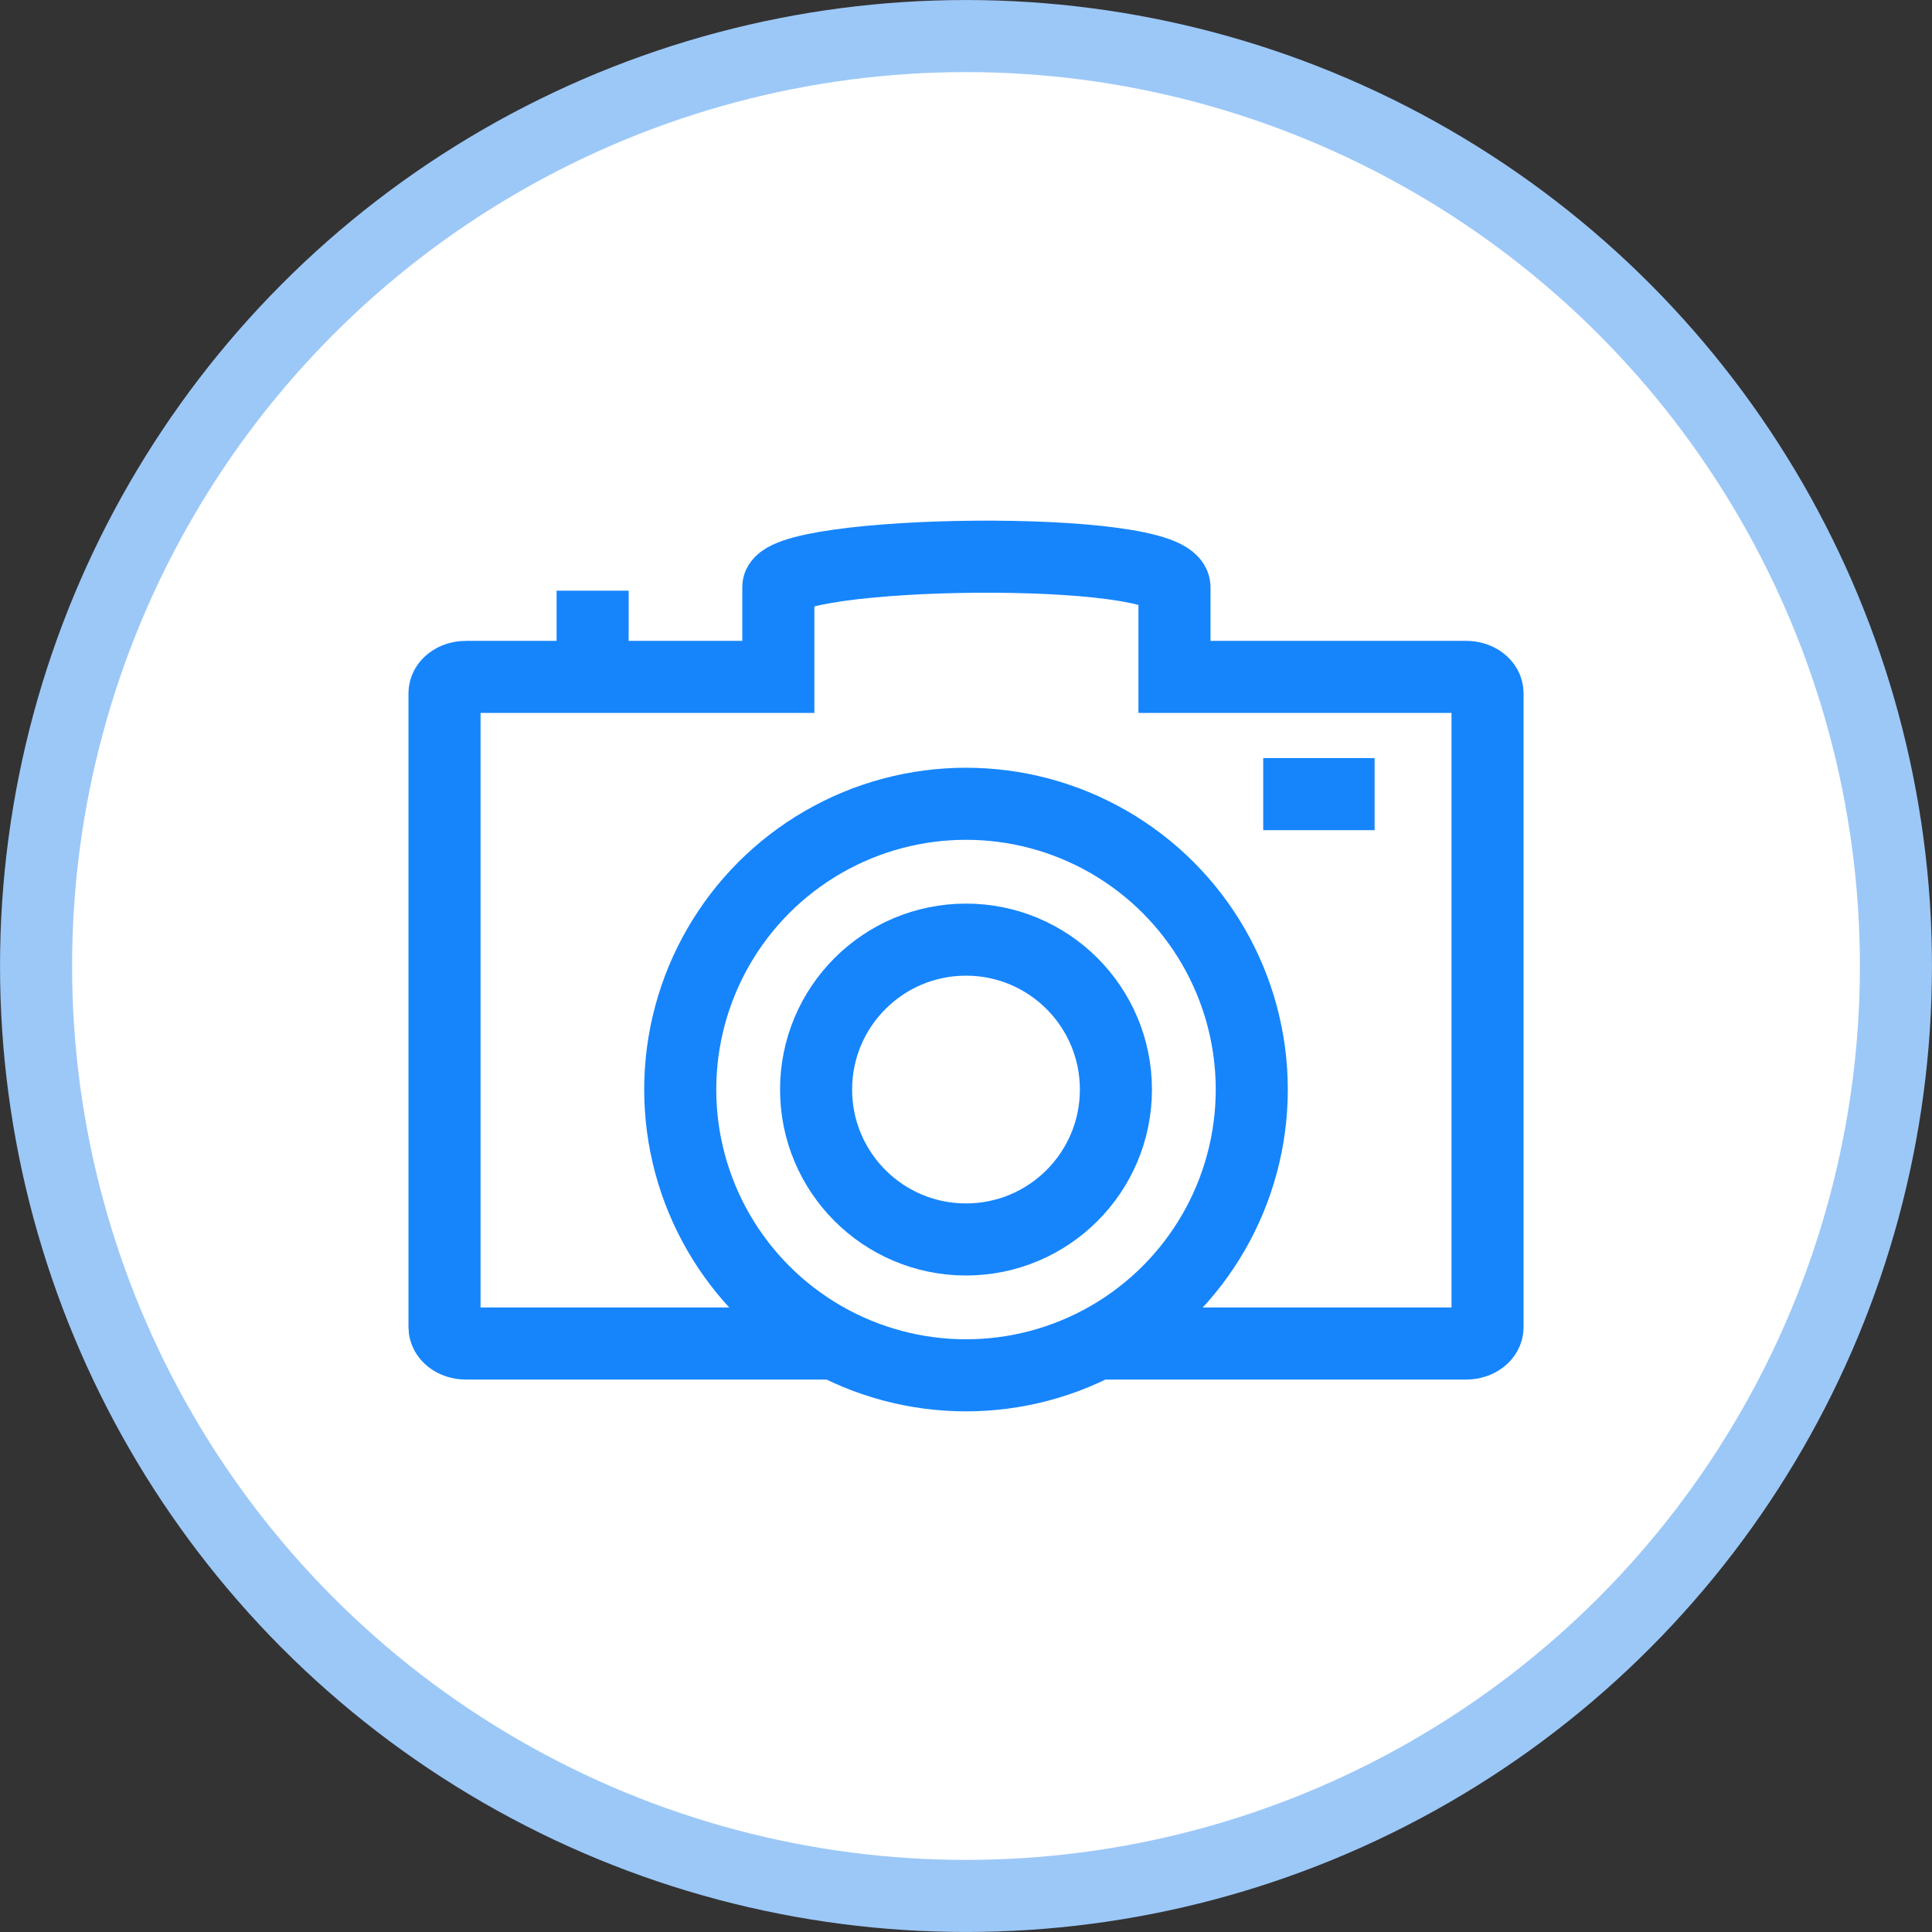
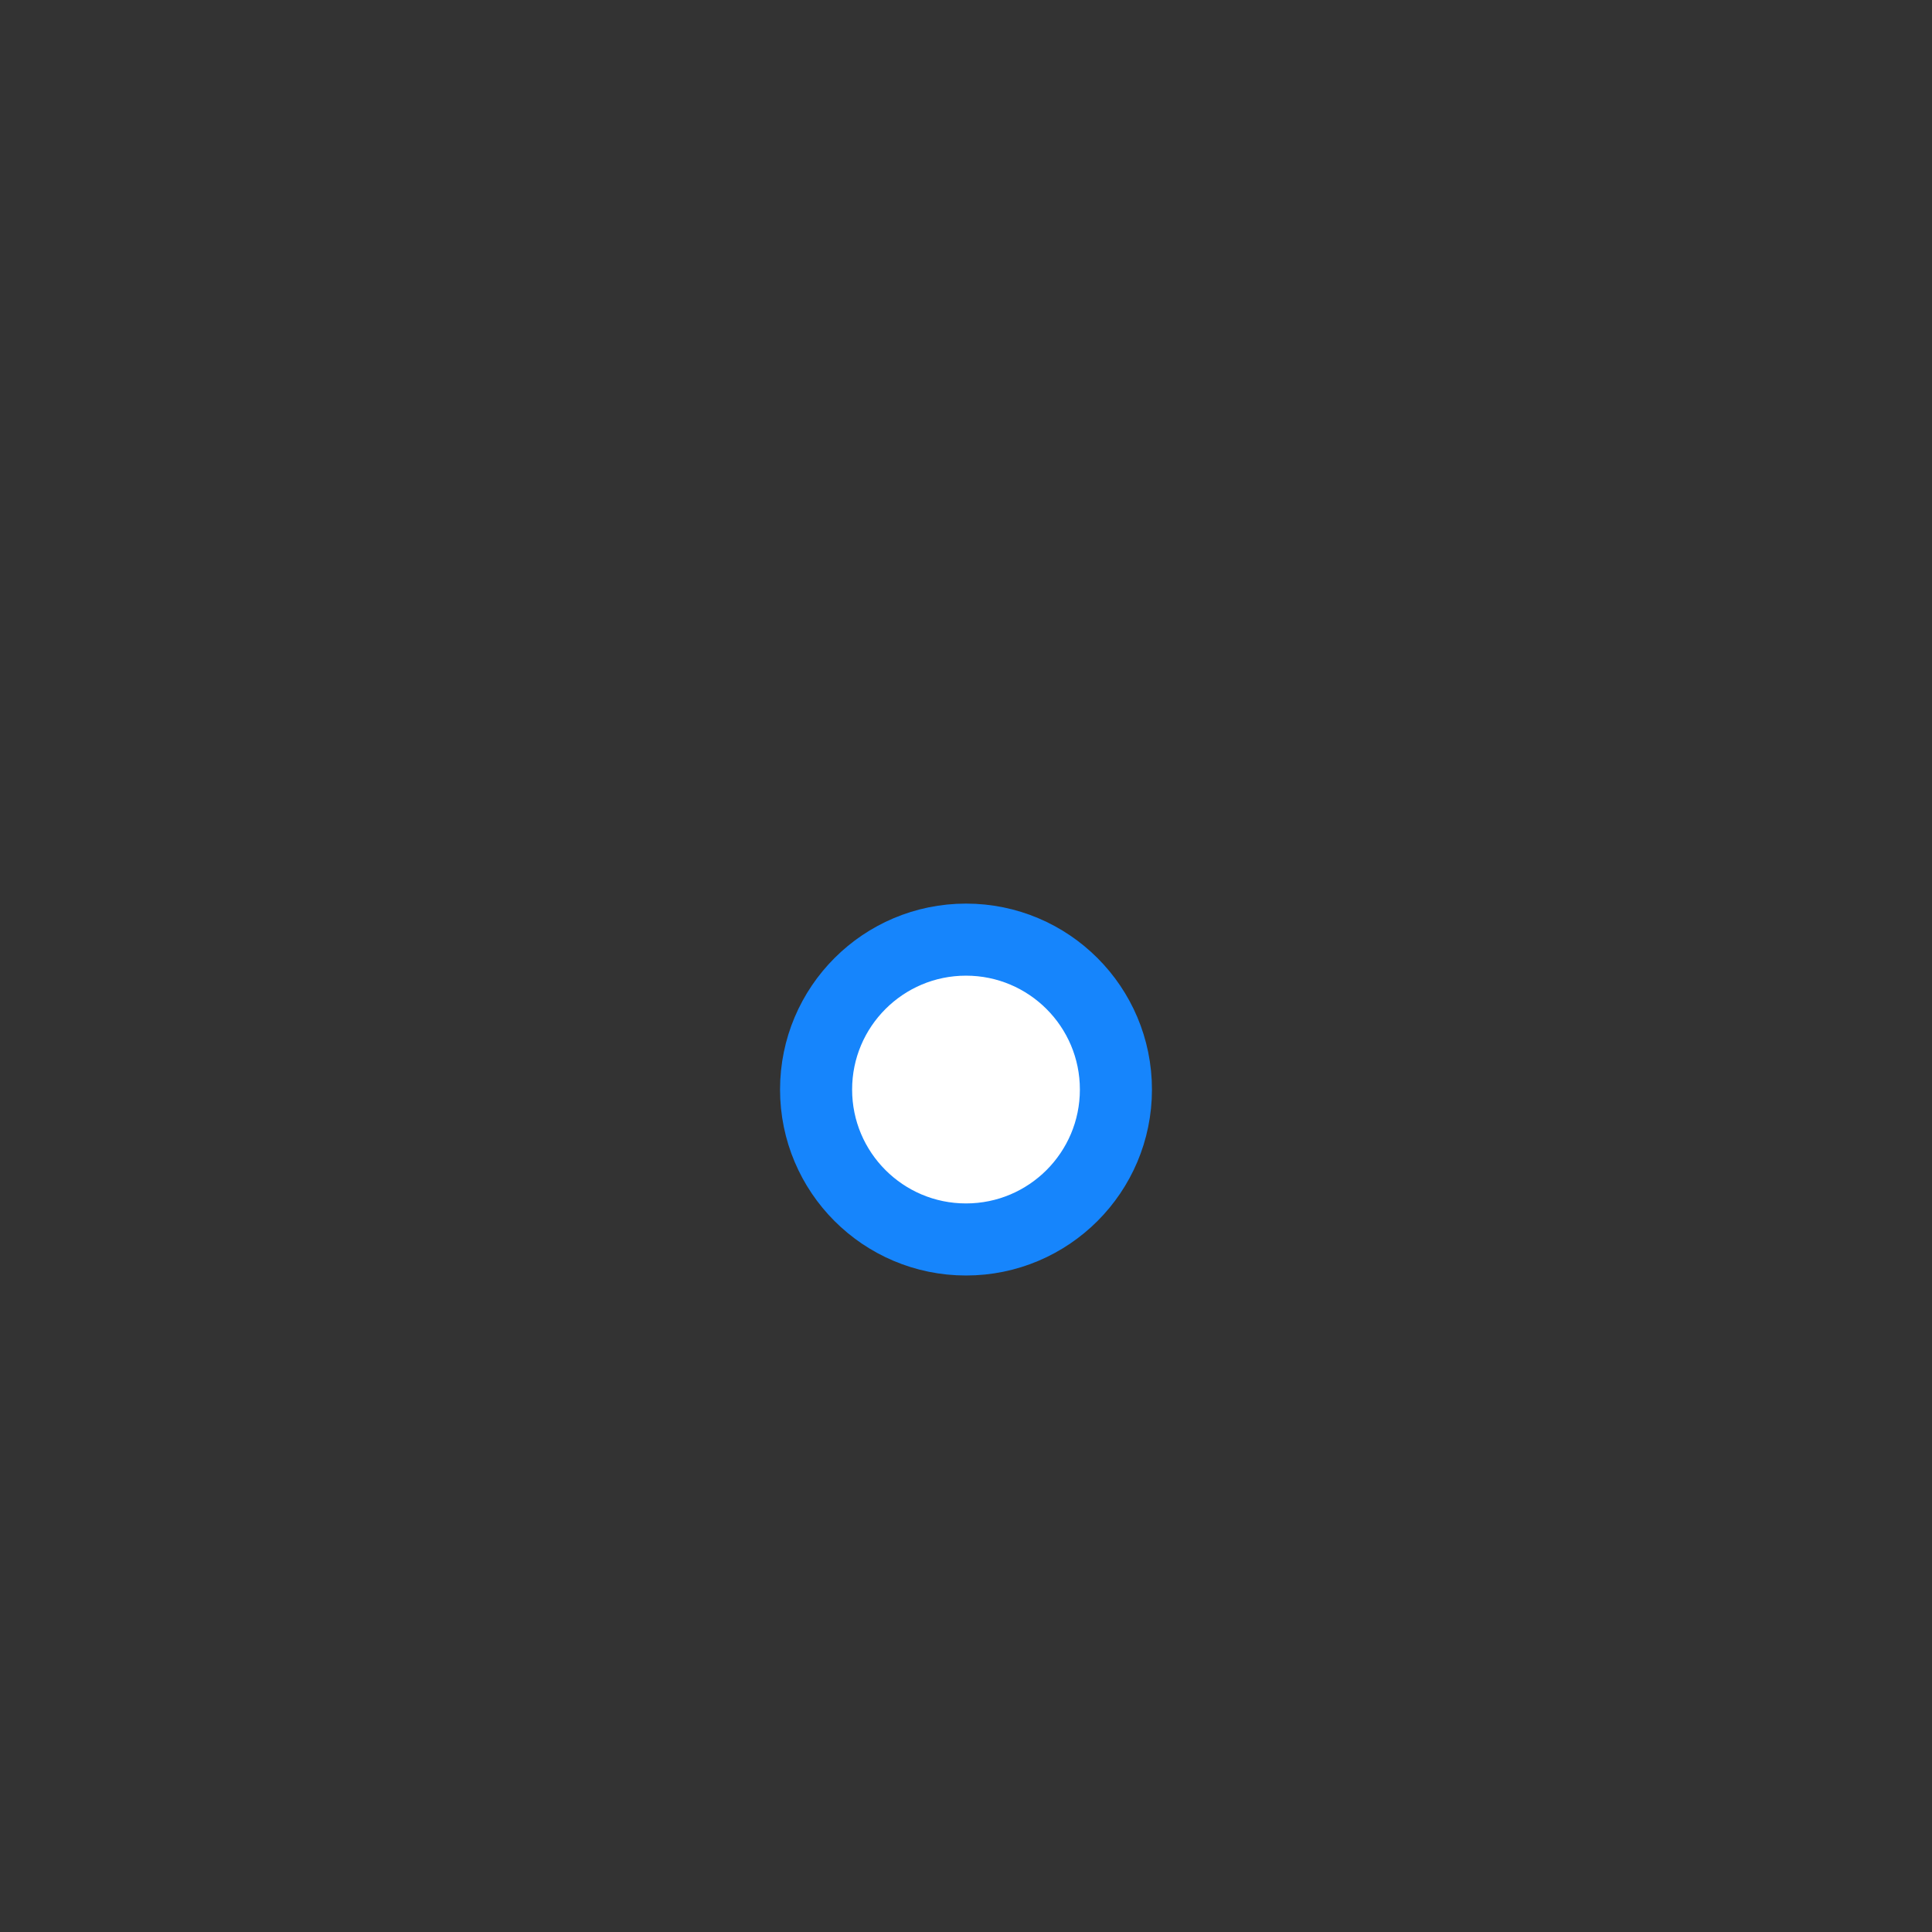
<svg xmlns="http://www.w3.org/2000/svg" xmlns:ns1="http://www.inkscape.org/namespaces/inkscape" xmlns:ns2="http://sodipodi.sourceforge.net/DTD/sodipodi-0.dtd" width="35.466mm" height="35.466mm" viewBox="0 0 35.466 35.466" version="1.1" id="svg20924" ns1:version="1.2.2 (b0a8486541, 2022-12-01)" ns2:docname="netbox-topology-views-icons.svg">
  <rect x="0" y="0" width="35.466" height="35.466" fill="#333333" stroke="none" />
  <ns2:namedview id="namedview20926" pagecolor="#ffffff" bordercolor="#666666" borderopacity="1.0" ns1:showpageshadow="2" ns1:pageopacity="0.0" ns1:pagecheckerboard="0" ns1:deskcolor="#d1d1d1" ns1:document-units="mm" showgrid="false" ns1:zoom="0.4723932" ns1:cx="1020.3364" ns1:cy="643.5317" ns1:window-width="1920" ns1:window-height="1133" ns1:window-x="0" ns1:window-y="30" ns1:window-maximized="1" ns1:current-layer="layer1" />
  <defs id="defs20921" />
  <g ns1:label="Icons" ns1:groupmode="layer" id="layer1" ns1:highlight-color="#1685fc" transform="translate(-322.62,-202.62)">
    <g id="camera" transform="translate(316.26,112.112)" style="display:inline" ns1:label="camera">
-       <circle style="fill:#ffffff;fill-opacity:1;stroke:#9cc8f8;stroke-width:1.323;stroke-miterlimit:4;stroke-dasharray:none;stroke-opacity:1" id="circle18843" cx="24.093" cy="108.241" r="17.071" />
      <g id="g22475">
-         <path id="rect18871" style="vector-effect:none;fill:#ffffff;fill-rule:evenodd;stroke:#1685fc;stroke-width:1.323;stop-color:#000000" d="m 14.912,102.934 h 5.736 v -1.647 c -0.026,-0.689 7.26,-0.802 7.272,0 v 1.647 h 5.355 c 0.217,0 0.392,0.134 0.392,0.3 v 11.637 c 0,0.166 -0.175,0.3 -0.392,0.3 H 14.912 c -0.217,0 -0.392,-0.134 -0.392,-0.3 V 103.234 c 0,-0.166 0.175,-0.3 0.392,-0.3 z" ns2:nodetypes="sccccssssssss" />
-         <circle style="font-variation-settings:normal;vector-effect:none;fill:#ffffff;fill-opacity:1;fill-rule:evenodd;stroke:#1685fc;stroke-width:1.323;stroke-linecap:butt;stroke-linejoin:miter;stroke-miterlimit:4;stroke-dasharray:none;stroke-dashoffset:0;stroke-opacity:1;-inkscape-stroke:none;stop-color:#000000" id="path18975" cx="24.093" cy="110.509" r="5.246" />
-         <path style="font-variation-settings:normal;vector-effect:none;fill:none;fill-opacity:1;stroke:#1685fc;stroke-width:1.323;stroke-linecap:butt;stroke-linejoin:miter;stroke-miterlimit:4;stroke-dasharray:none;stroke-dashoffset:0;stroke-opacity:1;-inkscape-stroke:none;stop-color:#000000" d="m 29.549,105.086 h 2.045" id="path22272" />
-         <path style="font-variation-settings:normal;vector-effect:none;fill:none;fill-opacity:1;stroke:#1685fc;stroke-width:1.323;stroke-linecap:butt;stroke-linejoin:miter;stroke-miterlimit:4;stroke-dasharray:none;stroke-dashoffset:0;stroke-opacity:1;-inkscape-stroke:none;stop-color:#000000" d="m 17.239,102.679 v -1.328" id="path22274" />
        <circle style="font-variation-settings:normal;opacity:1;vector-effect:none;fill:#ffffff;fill-opacity:1;fill-rule:evenodd;stroke:#1685fc;stroke-width:1.323;stroke-linecap:butt;stroke-linejoin:miter;stroke-miterlimit:4;stroke-dasharray:none;stroke-dashoffset:0;stroke-opacity:1;-inkscape-stroke:none;stop-color:#000000;stop-opacity:1" id="path22384" cx="24.093" cy="110.509" r="2.752" />
      </g>
    </g>
  </g>
</svg>